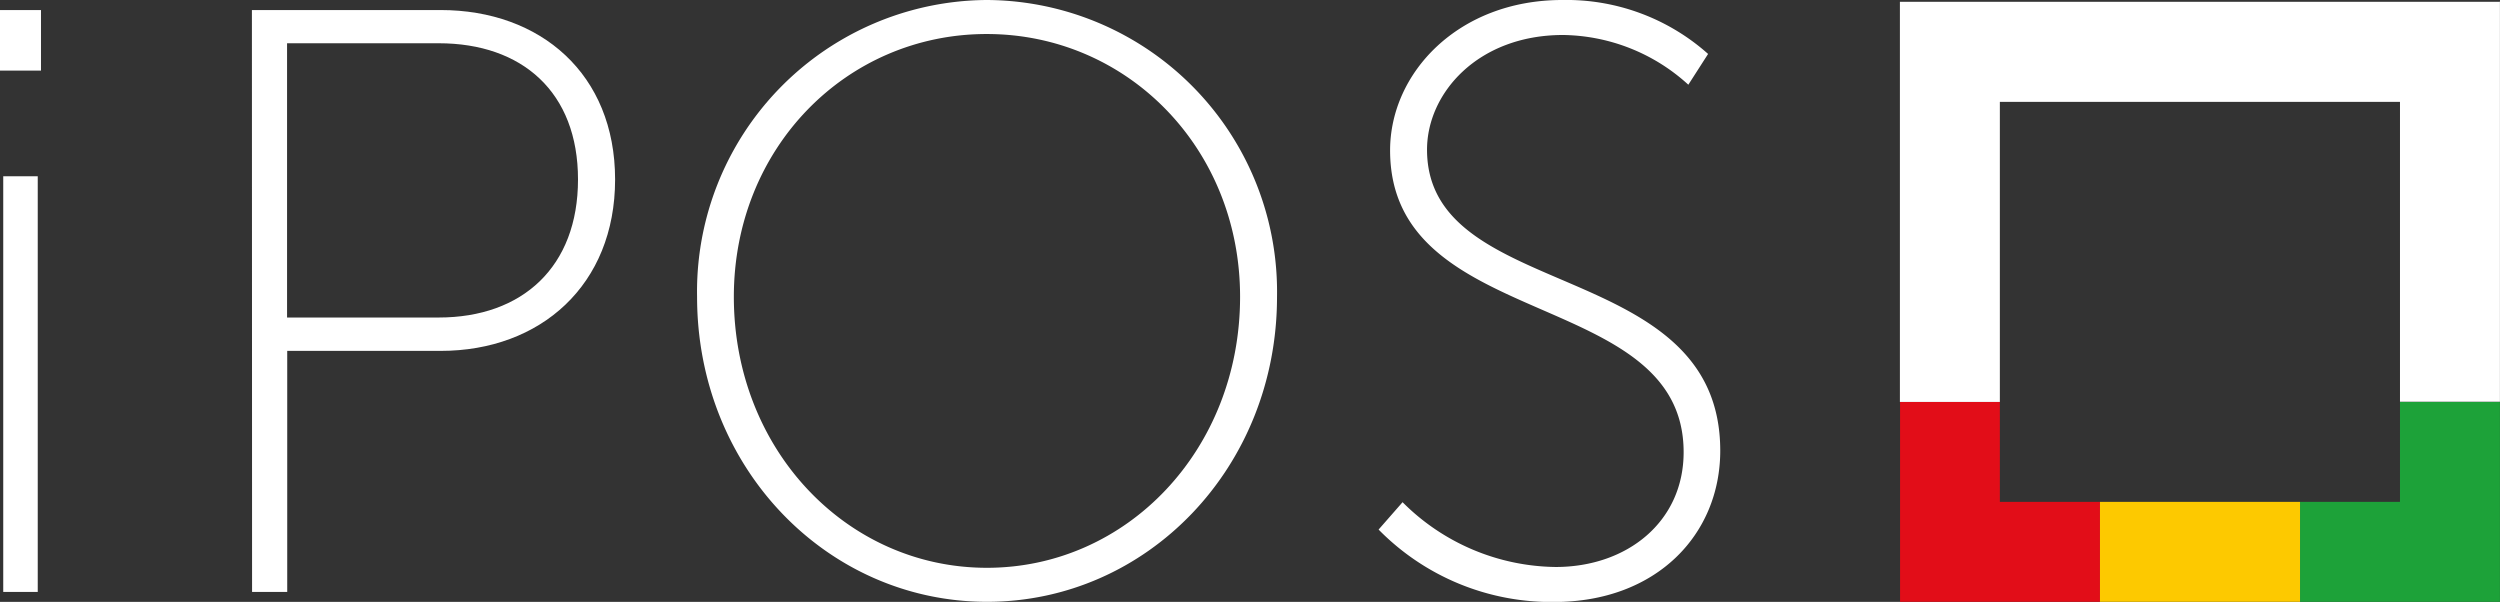
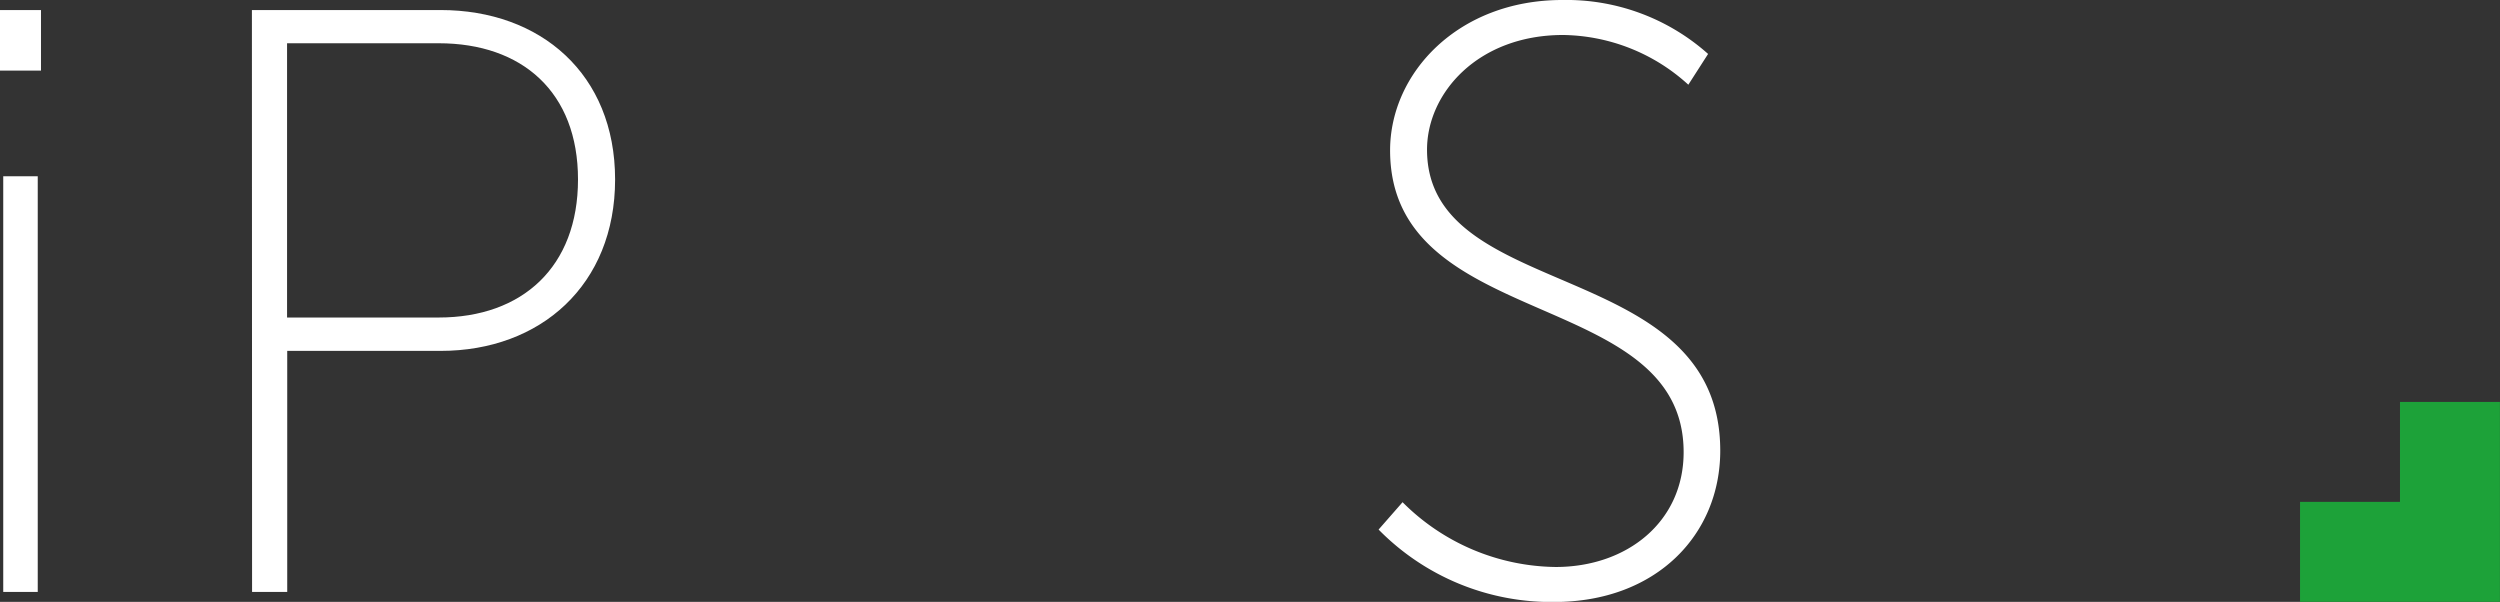
<svg xmlns="http://www.w3.org/2000/svg" width="154.324" height="37.154">
  <rect width="100%" height="100%" fill="#333333" stroke="none" />
  <g data-name="Group 218">
    <path fill="#fff" d="M0 .62h2.53v3.74H0zm.2 10.26h2.13v25.66H.2z" data-name="Path 573" />
    <path fill="#fff" d="M15.55.62H27.2c6.17 0 10.77 3.95 10.77 10.46s-4.6 10.58-10.77 10.58h-9.47v14.88h-2.17zM27.08 19.6c5.17 0 8.6-3.13 8.6-8.52s-3.44-8.41-8.6-8.41h-9.36V19.6z" data-name="Path 574" />
-     <path fill="#fff" d="M60.92 0a18.01 18.01 0 0117.91 18.32c0 10.57-8.04 18.83-17.9 18.83s-17.9-8.26-17.9-18.83A18 18 0 0160.92 0m0 35.05c8.65 0 15.63-7.29 15.63-16.73 0-9.19-6.98-16.22-15.64-16.22S45.3 9.13 45.3 18.32c0 9.44 6.98 16.73 15.62 16.73" data-name="Path 575" />
    <path fill="#fff" d="M86.58 31a13.56 13.56 0 009.45 4c4.4 0 7.9-2.78 7.9-7.09 0-10.21-18.12-7.39-18.12-18.63 0-4.77 4.2-9.28 10.63-9.28a13.14 13.14 0 019 3.33l-1.22 1.9a11.68 11.68 0 00-7.73-3.07c-5.26 0-8.4 3.59-8.4 7.08 0 9.49 18.1 6.57 18.1 18.58 0 5.18-3.94 9.34-10.26 9.34a14.94 14.94 0 01-10.83-4.47z" data-name="Path 576" />
    <path fill="#1da239" d="M148.15 30.98v-6.17h6.17v12.34h-12.34v-6.17z" data-name="Path 577" />
-     <path fill="#e20d18" d="M123.45 30.98h6.18v6.17h-12.34V24.81h6.16z" data-name="Path 578" />
-     <path fill="#fdc900" d="M129.63 30.98h12.35v6.17h-12.35z" data-name="Rectangle 153" />
-     <path fill="#fff" d="M154.28.11h-37v24.7h6.17V6.29h24.7V24.8h6.17V.1z" data-name="Path 579" />
  </g>
</svg>